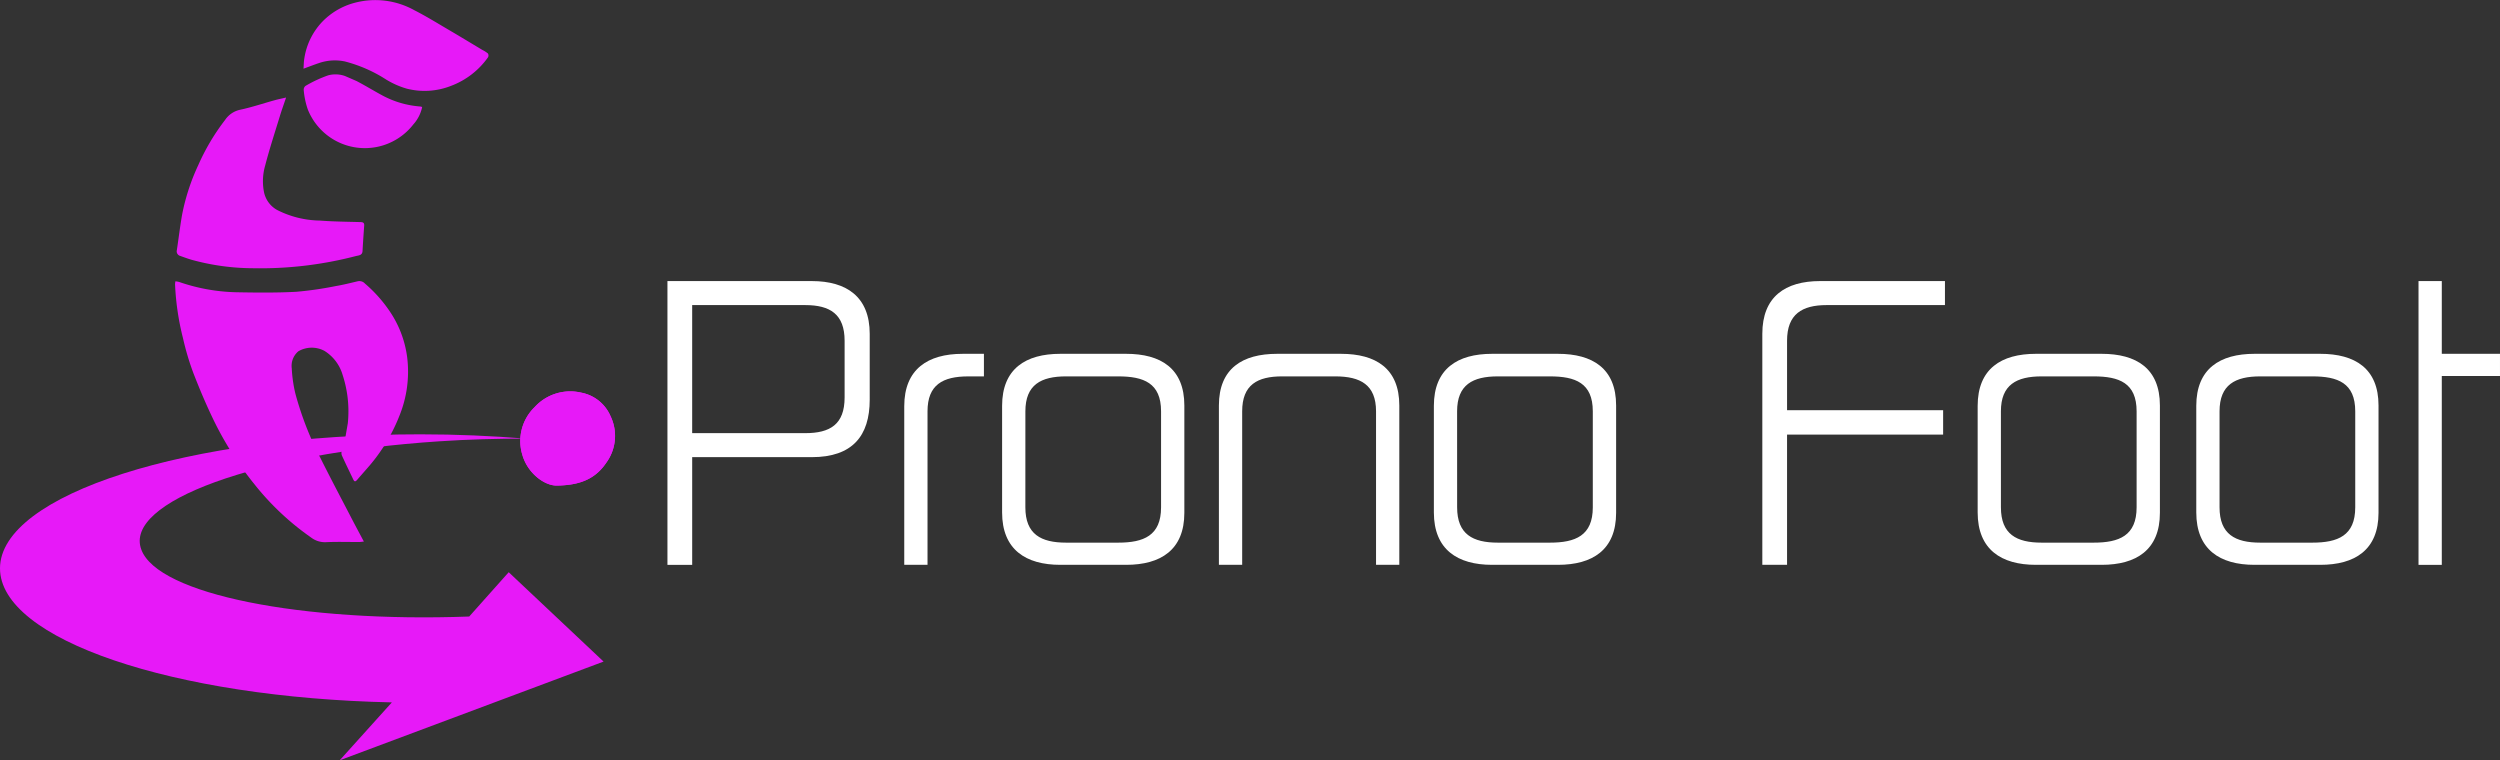
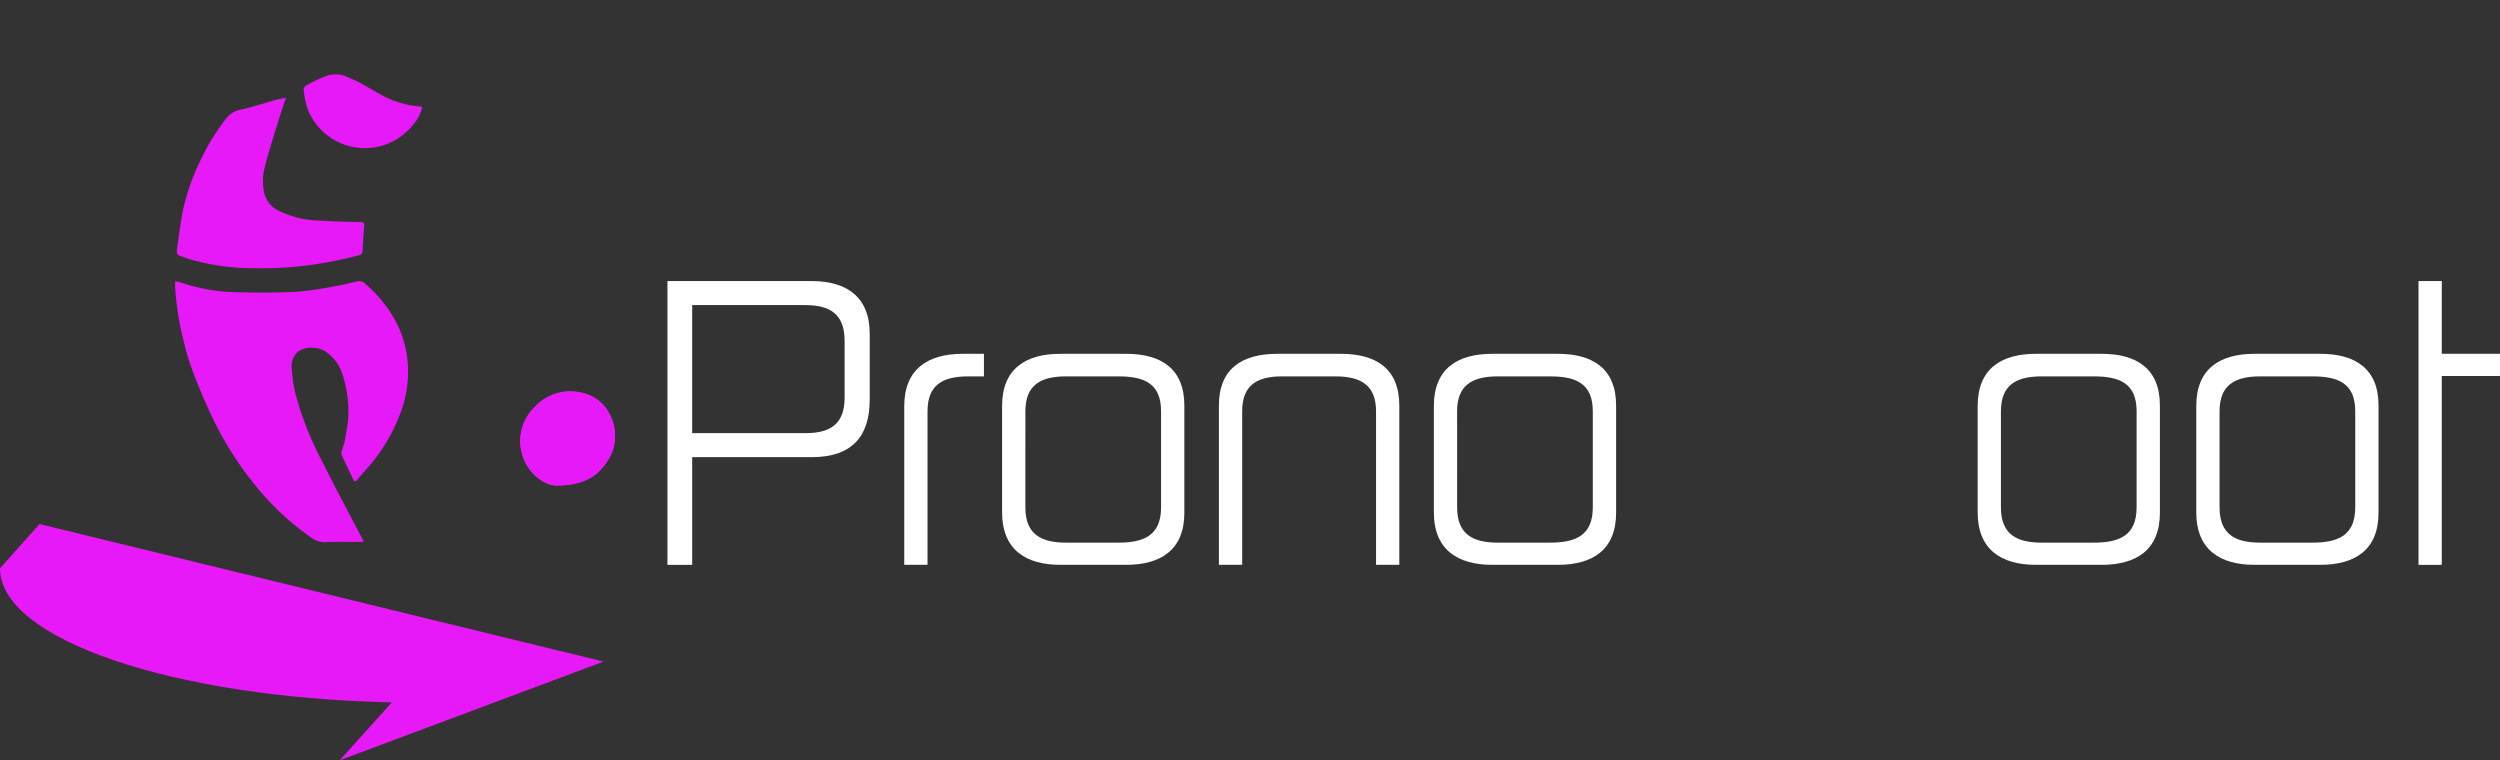
<svg xmlns="http://www.w3.org/2000/svg" width="376" height="114.346" viewBox="0 0 376 114.346">
  <rect x="0" y="0" width="376" height="114.346" fill="#333333" stroke="none" />
  <defs>
    <clipPath id="clip-path">
      <rect id="Прямоугольник_909" data-name="Прямоугольник 909" width="275.617" height="42.677" fill="none" />
    </clipPath>
  </defs>
  <g id="logo-foot" transform="translate(-206 -71.5)">
    <path id="Контур_206" data-name="Контур 206" d="M72.723,64.733c-1.826.04-4.379-1.83-5.174-4.584a7.093,7.093,0,0,1,1.84-7.213A7.236,7.236,0,0,1,76.4,50.762a6.017,6.017,0,0,1,4.406,3.544,6.819,6.819,0,0,1-.587,6.907c-1.482,2.242-3.618,3.485-7.5,3.52" transform="translate(217.023 79.794)" fill="#e719f8" />
    <g id="Сгруппировать_837" data-name="Сгруппировать 837" transform="translate(306.384 113.773)">
      <g id="Сгруппировать_836" data-name="Сгруппировать 836" transform="translate(0 0.001)" clip-path="url(#clip-path)">
        <path id="Контур_3505" data-name="Контур 3505" d="M30.421,17.836c0,5.472-2.626,8.645-8.7,8.645h-18v16.2H0V0H21.72c5.2,0,8.7,2.351,8.7,7.933ZM3.719,3.612V22.871H20.735c3.722,0,5.91-1.313,5.91-5.362V8.973c0-3.993-2.188-5.361-5.91-5.361Z" transform="translate(0 0)" fill="#fff" />
        <path id="Контур_3506" data-name="Контур 3506" d="M32.066,40.512h-3.5V16.655c0-5.579,3.557-7.878,8.755-7.878h3.228V12.17H38.194c-3.83,0-6.128,1.258-6.128,5.252Z" transform="translate(7.049 2.165)" fill="#fff" />
        <path id="Контур_3507" data-name="Контур 3507" d="M67.78,32.687c0,5.582-3.557,7.825-8.755,7.825h-9.9c-5.2,0-8.755-2.3-8.755-7.88V16.6c0-5.581,3.557-7.825,8.755-7.825h9.9c5.2,0,8.755,2.189,8.755,7.77Zm-23.911-.82c0,4.048,2.353,5.308,6.128,5.308h7.824c3.831,0,6.457-1.04,6.457-5.308V17.421c0-4.268-2.626-5.253-6.457-5.253H50c-3.775,0-6.128,1.259-6.128,5.253Z" transform="translate(9.962 2.165)" fill="#fff" />
        <path id="Контур_3508" data-name="Контур 3508" d="M90.156,17.421c0-3.993-2.353-5.253-6.128-5.253H76.04c-3.72,0-6.018,1.259-6.018,5.253V40.512h-3.5V16.546c0-5.581,3.557-7.77,8.754-7.77H84.9c5.2,0,8.755,2.189,8.755,7.77V40.512h-3.5Z" transform="translate(16.417 2.165)" fill="#fff" />
        <path id="Контур_3509" data-name="Контур 3509" d="M119.864,32.687c0,5.582-3.557,7.825-8.755,7.825h-9.9c-5.2,0-8.755-2.3-8.755-7.88V16.6c0-5.581,3.557-7.825,8.755-7.825h9.9c5.2,0,8.755,2.189,8.755,7.77Zm-23.911-.82c0,4.048,2.353,5.308,6.128,5.308H109.9c3.831,0,6.457-1.04,6.457-5.308V17.421c0-4.268-2.626-5.253-6.457-5.253h-7.824c-3.775,0-6.128,1.259-6.128,5.253Z" transform="translate(22.816 2.165)" fill="#fff" />
-         <path id="Контур_3510" data-name="Контур 3510" d="M135.794,23.089V42.678h-3.72V7.935c0-5.582,3.446-7.935,8.7-7.935h18.768V3.612H141.758c-3.72,0-5.963,1.368-5.963,5.361V19.425h23.472v3.664Z" transform="translate(32.595 -0.001)" fill="#fff" />
        <path id="Контур_3511" data-name="Контур 3511" d="M185.461,32.687c0,5.582-3.557,7.825-8.755,7.825h-9.9c-5.2,0-8.755-2.3-8.755-7.88V16.6c0-5.581,3.557-7.825,8.755-7.825h9.9c5.2,0,8.755,2.189,8.755,7.77Zm-23.911-.82c0,4.048,2.353,5.308,6.128,5.308H175.5c3.831,0,6.457-1.04,6.457-5.308V17.421c0-4.268-2.626-5.253-6.457-5.253h-7.824c-3.775,0-6.128,1.259-6.128,5.253Z" transform="translate(39.005 2.165)" fill="#fff" />
        <path id="Контур_3512" data-name="Контур 3512" d="M211.832,32.687c0,5.582-3.557,7.825-8.755,7.825h-9.9c-5.2,0-8.755-2.3-8.755-7.88V16.6c0-5.581,3.557-7.825,8.755-7.825h9.9c5.2,0,8.755,2.189,8.755,7.77Zm-23.91-.82c0,4.048,2.351,5.308,6.127,5.308h7.824c3.831,0,6.457-1.04,6.457-5.308V17.421c0-4.268-2.626-5.253-6.457-5.253h-7.824c-3.775,0-6.127,1.259-6.127,5.253Z" transform="translate(45.514 2.165)" fill="#fff" />
        <path id="Контур_3513" data-name="Контур 3513" d="M214.731,0V10.942h8.754V14.28h-8.754v28.4h-3.5V0Z" transform="translate(52.13 -0.001)" fill="#fff" />
      </g>
    </g>
    <g id="Сгруппировать_839" data-name="Сгруппировать 839">
      <path id="Контур_206-2" data-name="Контур 206" d="M72.723,64.733c-1.826.04-4.379-1.83-5.174-4.584a7.093,7.093,0,0,1,1.84-7.213A7.236,7.236,0,0,1,76.4,50.762a6.017,6.017,0,0,1,4.406,3.544,6.819,6.819,0,0,1-.587,6.907c-1.482,2.242-3.618,3.485-7.5,3.52" transform="translate(217.023 79.794)" fill="#e719f8" />
      <path id="Контур_207" data-name="Контур 207" d="M48.6,57.716a17.594,17.594,0,0,0-.78-7.286A6.342,6.342,0,0,0,45.1,46.824a4.021,4.021,0,0,0-3.928.05,2.852,2.852,0,0,0-1,2.577,20.329,20.329,0,0,0,.551,3.822A48.52,48.52,0,0,0,44.519,63c1.566,3.137,3.211,6.234,4.827,9.346.533,1.028,1.085,2.045,1.67,3.149-.277.027-.512.069-.747.07-1.67,0-3.344-.054-5.01.026a3.417,3.417,0,0,1-2.186-.709,40.245,40.245,0,0,1-8.538-8.034,50.237,50.237,0,0,1-5.875-9.133c-1.213-2.452-2.285-4.981-3.275-7.532a39.652,39.652,0,0,1-1.566-5.256,39.578,39.578,0,0,1-1.2-8.155,3,3,0,0,1,.057-.419,3.776,3.776,0,0,1,.56.1A28.206,28.206,0,0,0,31.823,38c3,.057,6.012.09,9.007-.069a53.465,53.465,0,0,0,6-.868c1.086-.182,2.158-.456,3.232-.707a1.136,1.136,0,0,1,1.114.332A20.86,20.86,0,0,1,55.1,41.158a15.958,15.958,0,0,1,2.435,6.665,17.631,17.631,0,0,1-1.177,8.771A26.442,26.442,0,0,1,51.9,64.036c-.618.722-1.256,1.427-1.873,2.151-.214.25-.4.4-.59,0-.582-1.209-1.167-2.416-1.726-3.636a1.031,1.031,0,0,1-.031-.639c.111-.442.284-.868.42-1.3" transform="translate(209.709 77.455)" fill="#e719f8" />
      <path id="Контур_208" data-name="Контур 208" d="M39.285,12.6c-.352,1.044-.668,1.919-.94,2.81-.76,2.485-1.569,4.957-2.221,7.472a8.44,8.44,0,0,0-.169,3.911,3.986,3.986,0,0,0,1.981,2.721,14.6,14.6,0,0,0,6.425,1.593c2.038.158,4.087.175,6.132.229.4.013.569.128.538.546q-.143,1.9-.249,3.812c-.037.665-.616.651-1,.751A56.98,56.98,0,0,1,34.23,38.275a35.043,35.043,0,0,1-9.144-1.266c-.577-.169-1.144-.379-1.712-.581a.712.712,0,0,1-.52-.868c.267-1.769.477-3.549.785-5.312A31.912,31.912,0,0,1,26.061,22.8a32.817,32.817,0,0,1,4.048-6.827,3.636,3.636,0,0,1,2.228-1.525c1.747-.367,3.449-.946,5.174-1.426.532-.148,1.076-.256,1.774-.421" transform="translate(209.744 73.566)" fill="#e719f8" />
-       <path id="Контур_209" data-name="Контур 209" d="M39.216,10.33c.042-.562.041-1.038.118-1.5a10.226,10.226,0,0,1,2.633-5.482,10.489,10.489,0,0,1,4.844-2.9,12.1,12.1,0,0,1,9.074,1.088c1.8.918,3.529,1.989,5.277,3.014,1.661.973,3.306,1.974,4.957,2.962a4.487,4.487,0,0,1,.833.53.587.587,0,0,1,.024.565,11.942,11.942,0,0,1-5.57,4.307,10.836,10.836,0,0,1-6.684.413,12.623,12.623,0,0,1-3.059-1.354,21.321,21.321,0,0,0-6.241-2.735,7.363,7.363,0,0,0-3.888.25c-.741.249-1.47.534-2.321.845" transform="translate(212.43 71.5)" fill="#e719f8" />
      <path id="Контур_210" data-name="Контур 210" d="M47.182,10.608c1.336.695,2.62,1.488,3.946,2.2a14.174,14.174,0,0,0,5.329,1.606c.144.015.29.024.434.043a.715.715,0,0,1,.164.08,5.648,5.648,0,0,1-1.325,2.6,9.237,9.237,0,0,1-15.885-2.284,12.259,12.259,0,0,1-.6-2.859.759.759,0,0,1,.249-.638,19.193,19.193,0,0,1,3.423-1.6,4.264,4.264,0,0,1,2.534.1" transform="translate(212.436 73.076)" fill="#e719f8" />
-       <path id="Контур_211" data-name="Контур 211" d="M90.778,90.3,51.093,105.144l7.843-8.707C26.022,95.736,0,86.971,0,76.278c0-11.1,28.28-20.159,63.212-20.159,5.466,0,10.695.234,15.8.643-4.16,0-8.556.116-12.952.409-27.448,1.812-47.528,9.116-44.8,16.3,2.494,6.718,24.12,10.984,49.309,10.051l5.941-6.663Z" transform="translate(206 80.702)" fill="#e719f8" />
+       <path id="Контур_211" data-name="Контур 211" d="M90.778,90.3,51.093,105.144l7.843-8.707C26.022,95.736,0,86.971,0,76.278l5.941-6.663Z" transform="translate(206 80.702)" fill="#e719f8" />
    </g>
  </g>
</svg>